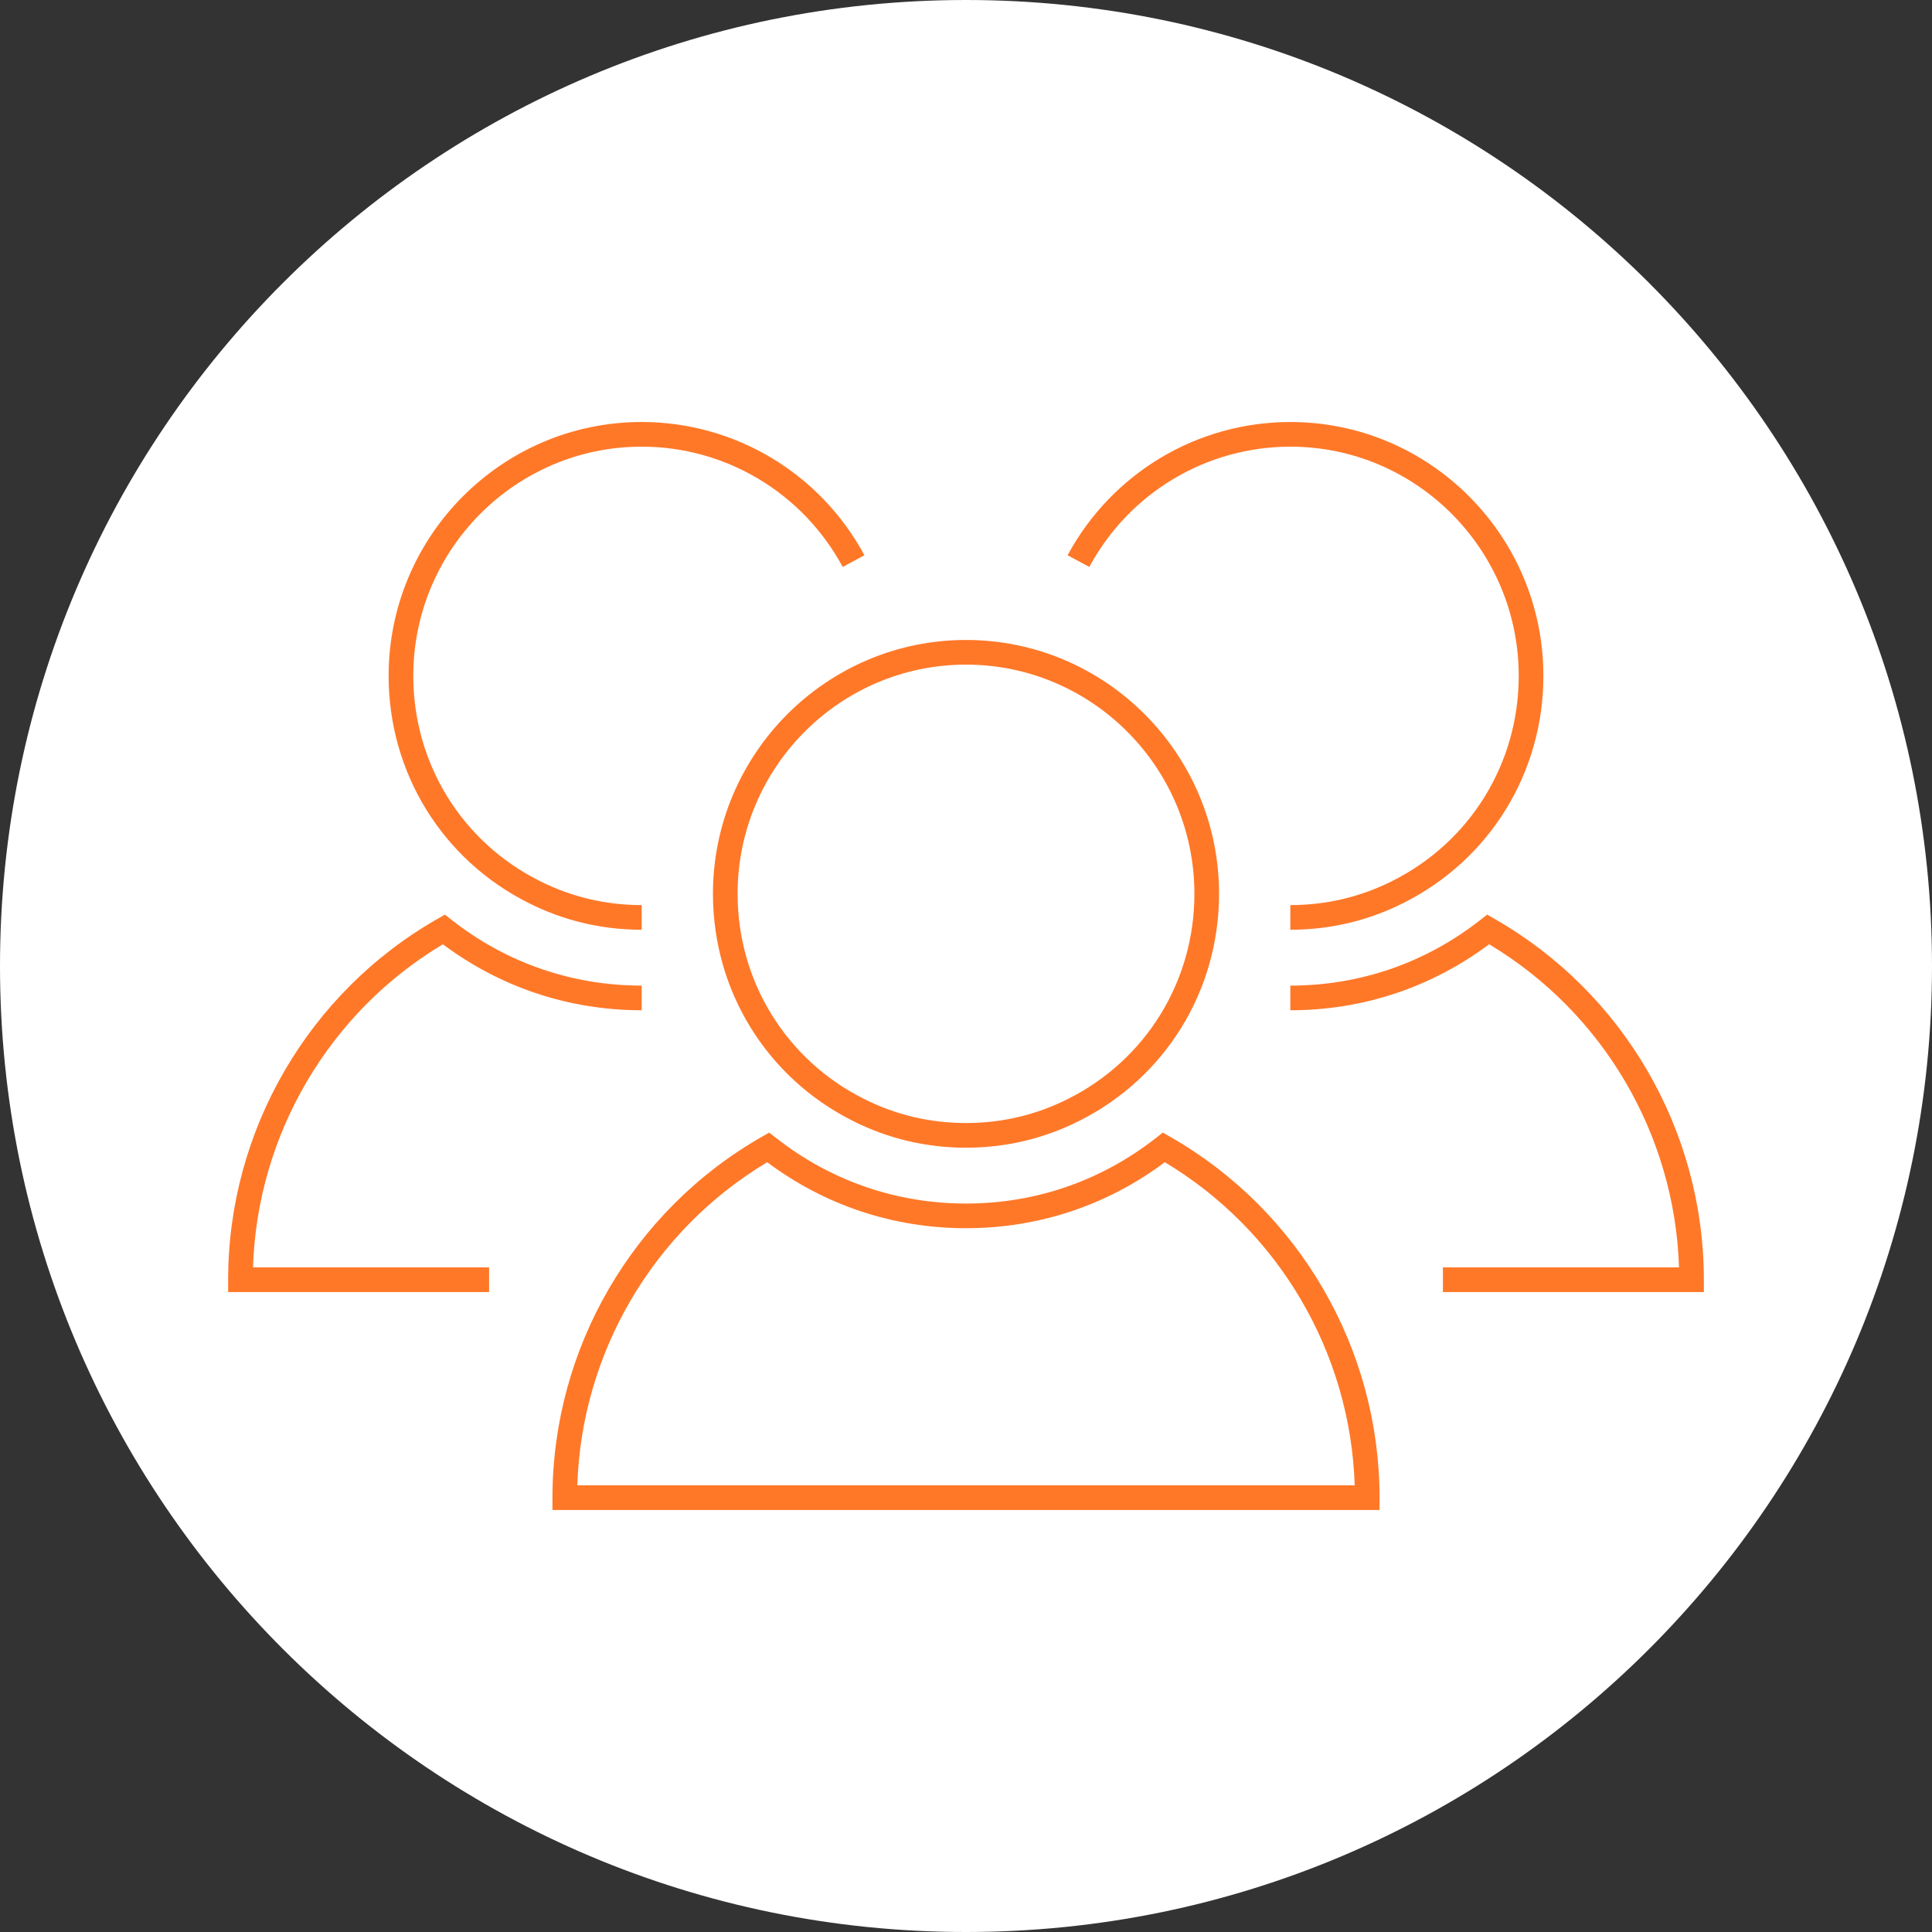
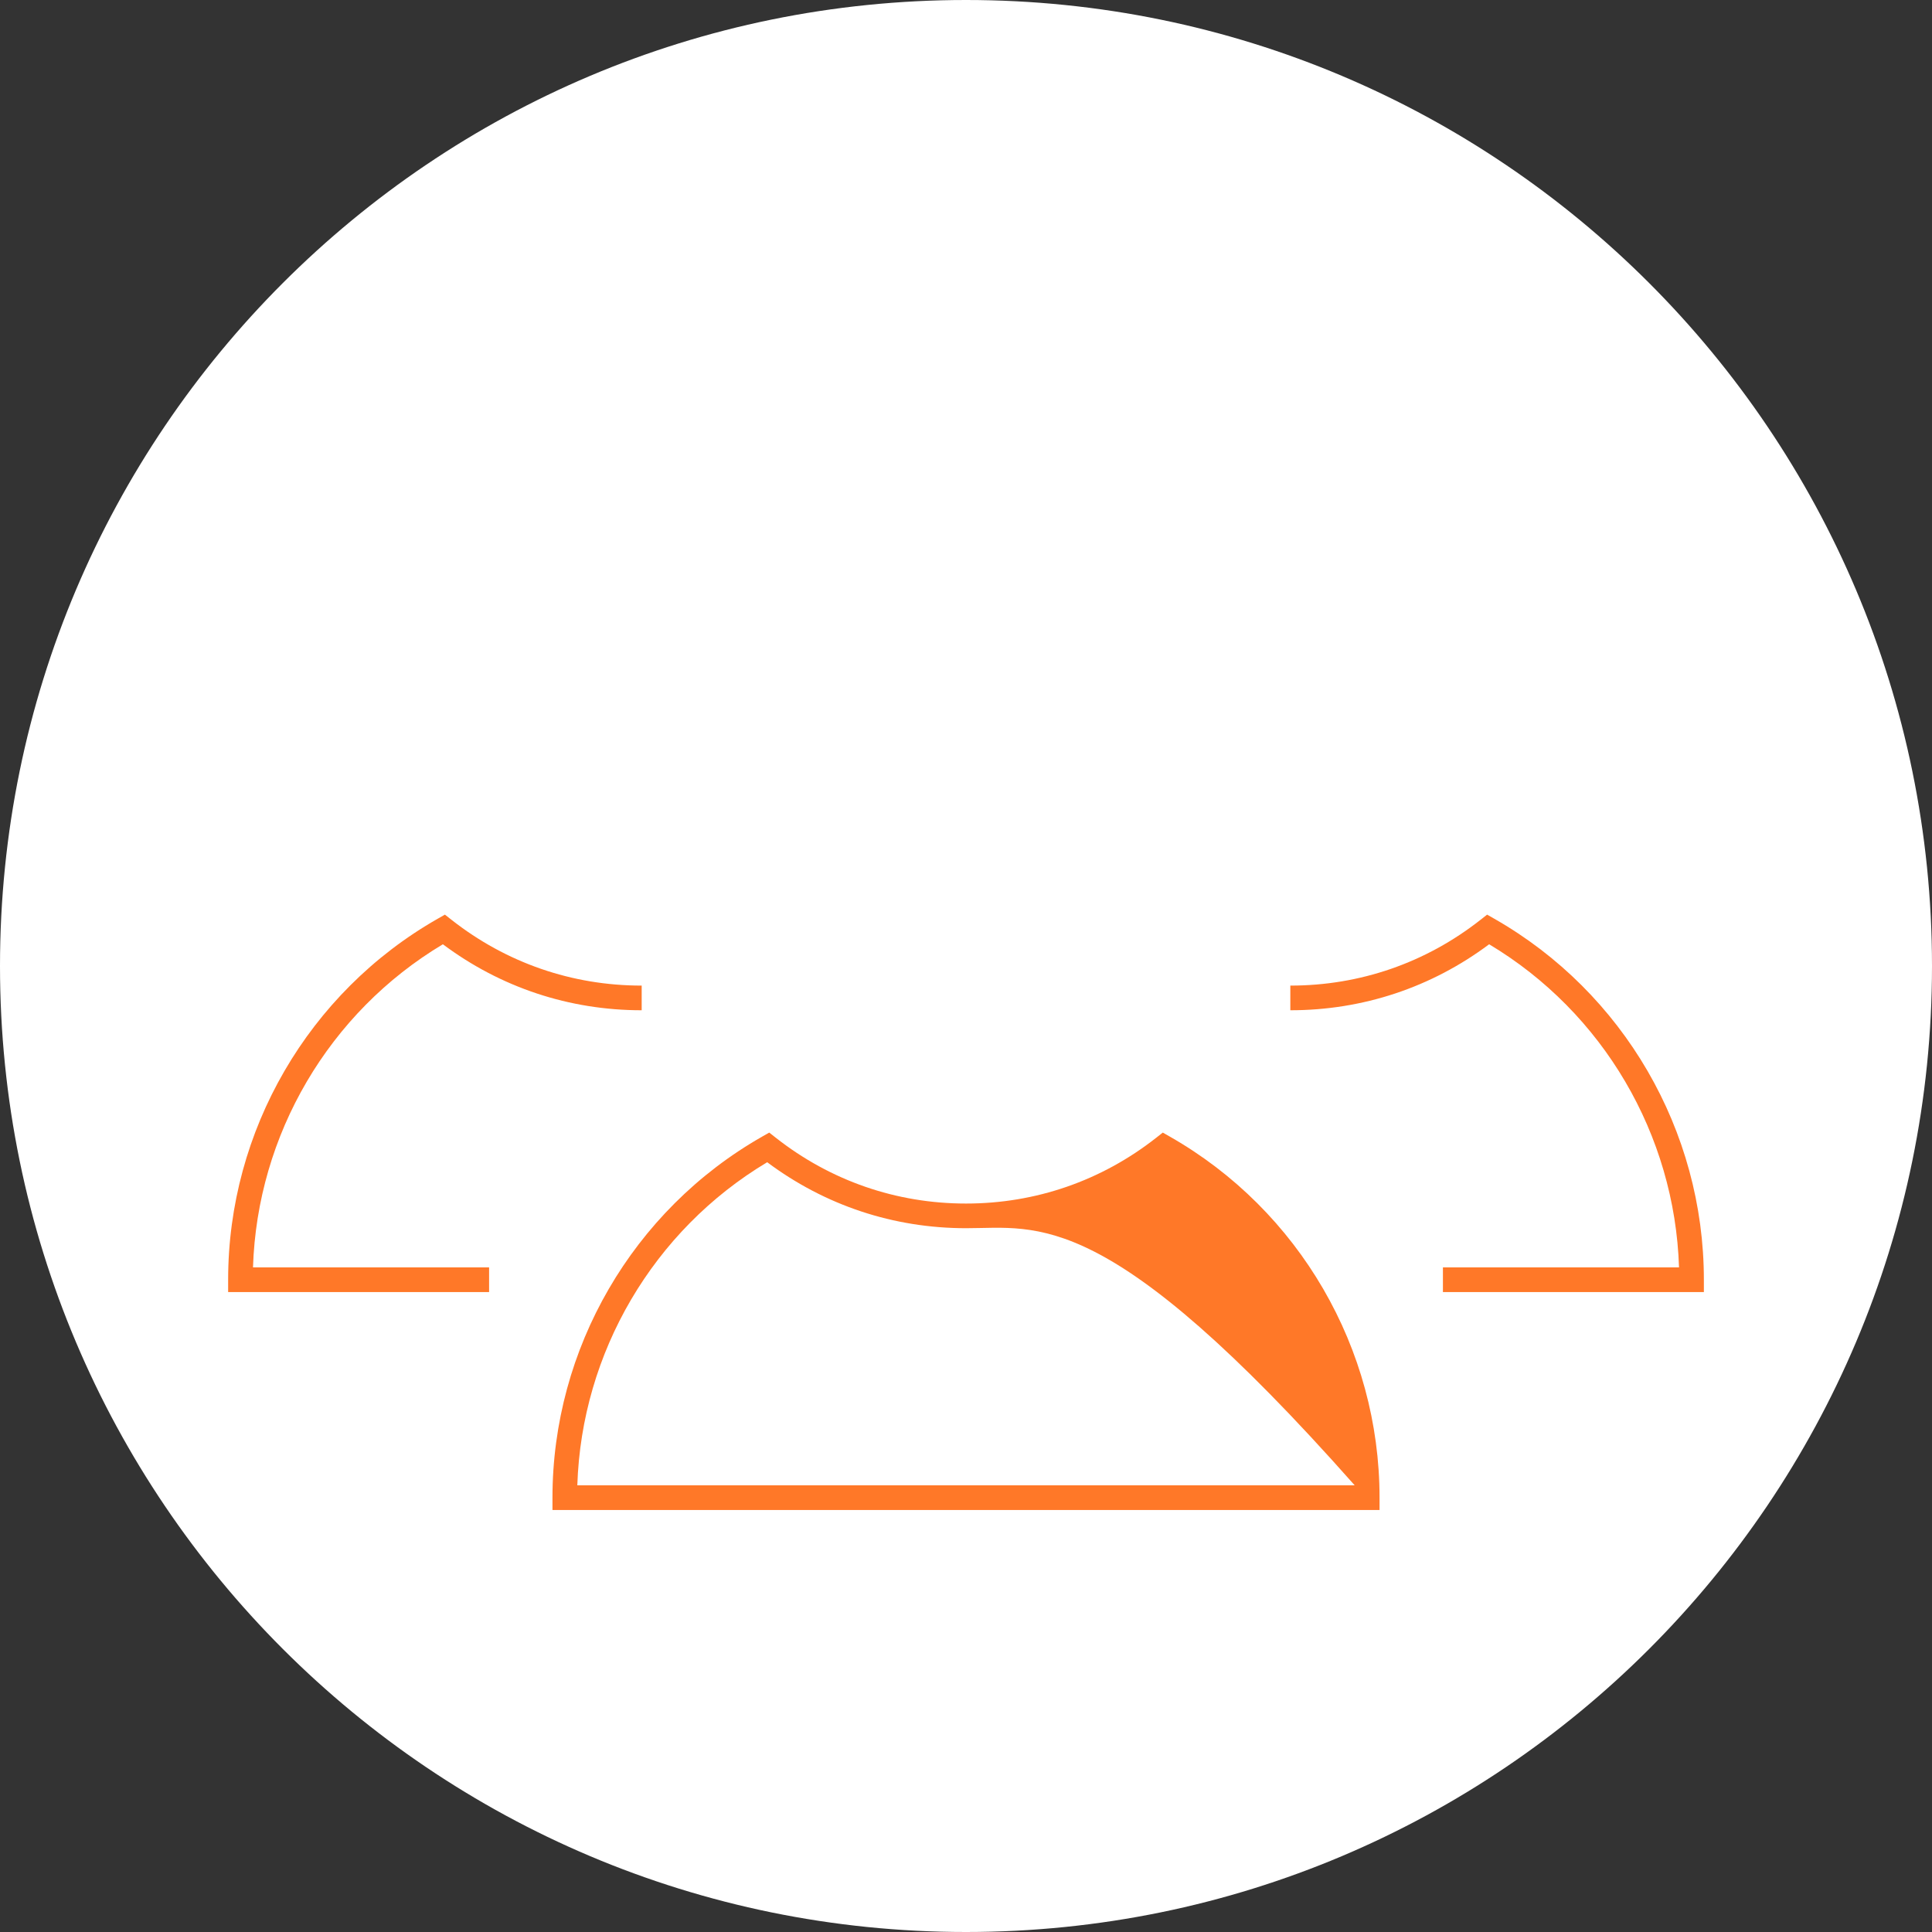
<svg xmlns="http://www.w3.org/2000/svg" width="2000" zoomAndPan="magnify" viewBox="0 0 1500 1500" height="2000" preserveAspectRatio="xMidYMid meet" version="1.0">
  <rect x="0" y="0" width="1500" height="1500" fill="#333333" stroke="none" />
  <defs>
    <clipPath id="5152c2875f">
      <path d="M 750 0 C 335.785 0 0 335.785 0 750 C 0 1164.215 335.785 1500 750 1500 C 1164.215 1500 1500 1164.215 1500 750 C 1500 335.785 1164.215 0 750 0 Z M 750 0 " clip-rule="nonzero" />
    </clipPath>
    <clipPath id="267bb1af1a">
      <path d="M 1001.523 710 L 1322.883 710 L 1322.883 1003.457 L 1001.523 1003.457 Z M 1001.523 710 " clip-rule="nonzero" />
    </clipPath>
    <clipPath id="37b8c36b67">
      <path d="M 828 327.645 L 1199 327.645 L 1199 722 L 828 722 Z M 828 327.645 " clip-rule="nonzero" />
    </clipPath>
    <clipPath id="e9eade213d">
      <path d="M 428.543 879.277 L 1071.238 879.277 L 1071.238 1172.145 L 428.543 1172.145 Z M 428.543 879.277 " clip-rule="nonzero" />
    </clipPath>
    <clipPath id="68045b9999">
-       <path d="M 301 327.645 L 672 327.645 L 672 722 L 301 722 Z M 301 327.645 " clip-rule="nonzero" />
-     </clipPath>
+       </clipPath>
  </defs>
  <g clip-path="url(#5152c2875f)">
    <rect x="-150" width="1800" fill="#ffffff" y="-150" height="1800" fill-opacity="1" />
  </g>
  <g clip-path="url(#267bb1af1a)">
    <path fill="#ff7828" d="M 1322.883 1003.145 L 1120.277 1003.145 L 1120.277 984 L 1303.59 984 C 1300.32 880.973 1244.621 786.035 1156.168 733.129 C 1111.289 766.672 1058.062 784.363 1001.809 784.363 L 1001.809 765.215 C 1055.922 765.215 1107 747.539 1149.527 714.094 L 1154.586 710.117 L 1160.18 713.305 C 1260.535 770.508 1322.883 877.898 1322.883 993.57 L 1322.883 1003.145 " fill-opacity="1" fill-rule="nonzero" />
  </g>
-   <path fill="#ff7828" d="M 750.008 516.012 C 652.23 516.012 572.676 595.844 572.676 693.965 C 572.676 761.773 610.199 822.746 670.605 853.094 C 695.332 865.59 722.039 871.922 750.008 871.922 C 777.969 871.922 804.68 865.59 829.387 853.102 C 889.809 822.746 927.332 761.773 927.332 693.965 C 927.332 595.844 847.777 516.012 750.008 516.012 Z M 750.008 891.066 C 719.008 891.066 689.398 884.043 661.98 870.191 C 595.094 836.586 553.531 769.055 553.531 693.965 C 553.531 585.285 641.672 496.867 750.008 496.867 C 858.336 496.867 946.473 585.285 946.473 693.965 C 946.473 769.055 904.91 836.586 838.008 870.199 C 810.609 884.043 781 891.066 750.008 891.066 " fill-opacity="1" fill-rule="nonzero" />
  <g clip-path="url(#37b8c36b67)">
-     <path fill="#ff7828" d="M 1001.805 721.852 L 1001.805 702.707 C 1029.77 702.707 1056.477 696.375 1081.188 683.887 C 1141.609 653.527 1179.137 592.551 1179.137 524.754 C 1179.137 426.629 1099.586 346.797 1001.805 346.797 C 936.598 346.797 876.793 382.582 845.734 440.191 L 828.875 431.102 C 863.285 367.289 929.551 327.645 1001.805 327.645 C 1110.141 327.645 1198.281 416.066 1198.281 524.754 C 1198.281 599.836 1156.715 667.363 1089.805 700.988 C 1062.41 714.828 1032.805 721.852 1001.805 721.852 " fill-opacity="1" fill-rule="nonzero" />
-   </g>
+     </g>
  <g clip-path="url(#e9eade213d)">
-     <path fill="#ff7828" d="M 448.23 1153.215 L 1051.785 1153.215 C 1048.516 1050.191 992.816 955.254 904.359 902.348 C 859.484 935.883 806.262 953.574 750.008 953.574 C 693.75 953.574 640.527 935.883 595.652 902.348 C 507.195 955.254 451.496 1050.191 448.23 1153.215 Z M 1071.078 1172.359 L 428.934 1172.359 L 428.934 1162.785 C 428.934 1047.117 491.277 939.723 591.633 882.523 L 597.23 879.332 L 602.293 883.316 C 644.82 916.75 695.898 934.43 750.008 934.43 C 804.109 934.43 855.191 916.75 897.723 883.316 L 902.785 879.332 L 908.383 882.523 C 1008.73 939.723 1071.078 1047.117 1071.078 1162.785 L 1071.078 1172.359 " fill-opacity="1" fill-rule="nonzero" />
+     <path fill="#ff7828" d="M 448.23 1153.215 L 1051.785 1153.215 C 859.484 935.883 806.262 953.574 750.008 953.574 C 693.75 953.574 640.527 935.883 595.652 902.348 C 507.195 955.254 451.496 1050.191 448.23 1153.215 Z M 1071.078 1172.359 L 428.934 1172.359 L 428.934 1162.785 C 428.934 1047.117 491.277 939.723 591.633 882.523 L 597.23 879.332 L 602.293 883.316 C 644.82 916.75 695.898 934.43 750.008 934.43 C 804.109 934.43 855.191 916.75 897.723 883.316 L 902.785 879.332 L 908.383 882.523 C 1008.73 939.723 1071.078 1047.117 1071.078 1162.785 L 1071.078 1172.359 " fill-opacity="1" fill-rule="nonzero" />
  </g>
  <g clip-path="url(#68045b9999)">
-     <path fill="#ff7828" d="M 498.203 721.848 C 467.207 721.848 437.598 714.824 410.188 700.973 C 343.293 667.363 301.727 599.832 301.727 524.746 C 301.727 416.066 389.867 327.641 498.203 327.641 C 570.465 327.641 636.727 367.285 671.133 431.098 L 654.285 440.188 C 623.223 382.578 563.414 346.789 498.203 346.789 C 400.426 346.789 320.875 426.621 320.875 524.746 C 320.875 592.551 358.402 653.527 418.805 683.875 C 443.531 696.371 470.234 702.703 498.203 702.703 L 498.203 721.848 " fill-opacity="1" fill-rule="nonzero" />
-   </g>
+     </g>
  <path fill="#ff7828" d="M 379.734 1003.145 L 177.129 1003.145 L 177.129 993.57 C 177.129 877.898 239.473 770.508 339.828 713.305 L 345.426 710.113 L 350.484 714.098 C 393.016 747.539 444.09 765.215 498.199 765.215 L 498.199 784.363 C 441.945 784.363 388.723 766.672 343.848 733.129 C 255.387 786.035 199.688 880.973 196.426 984 L 379.734 984 L 379.734 1003.145 " fill-opacity="1" fill-rule="nonzero" />
</svg>